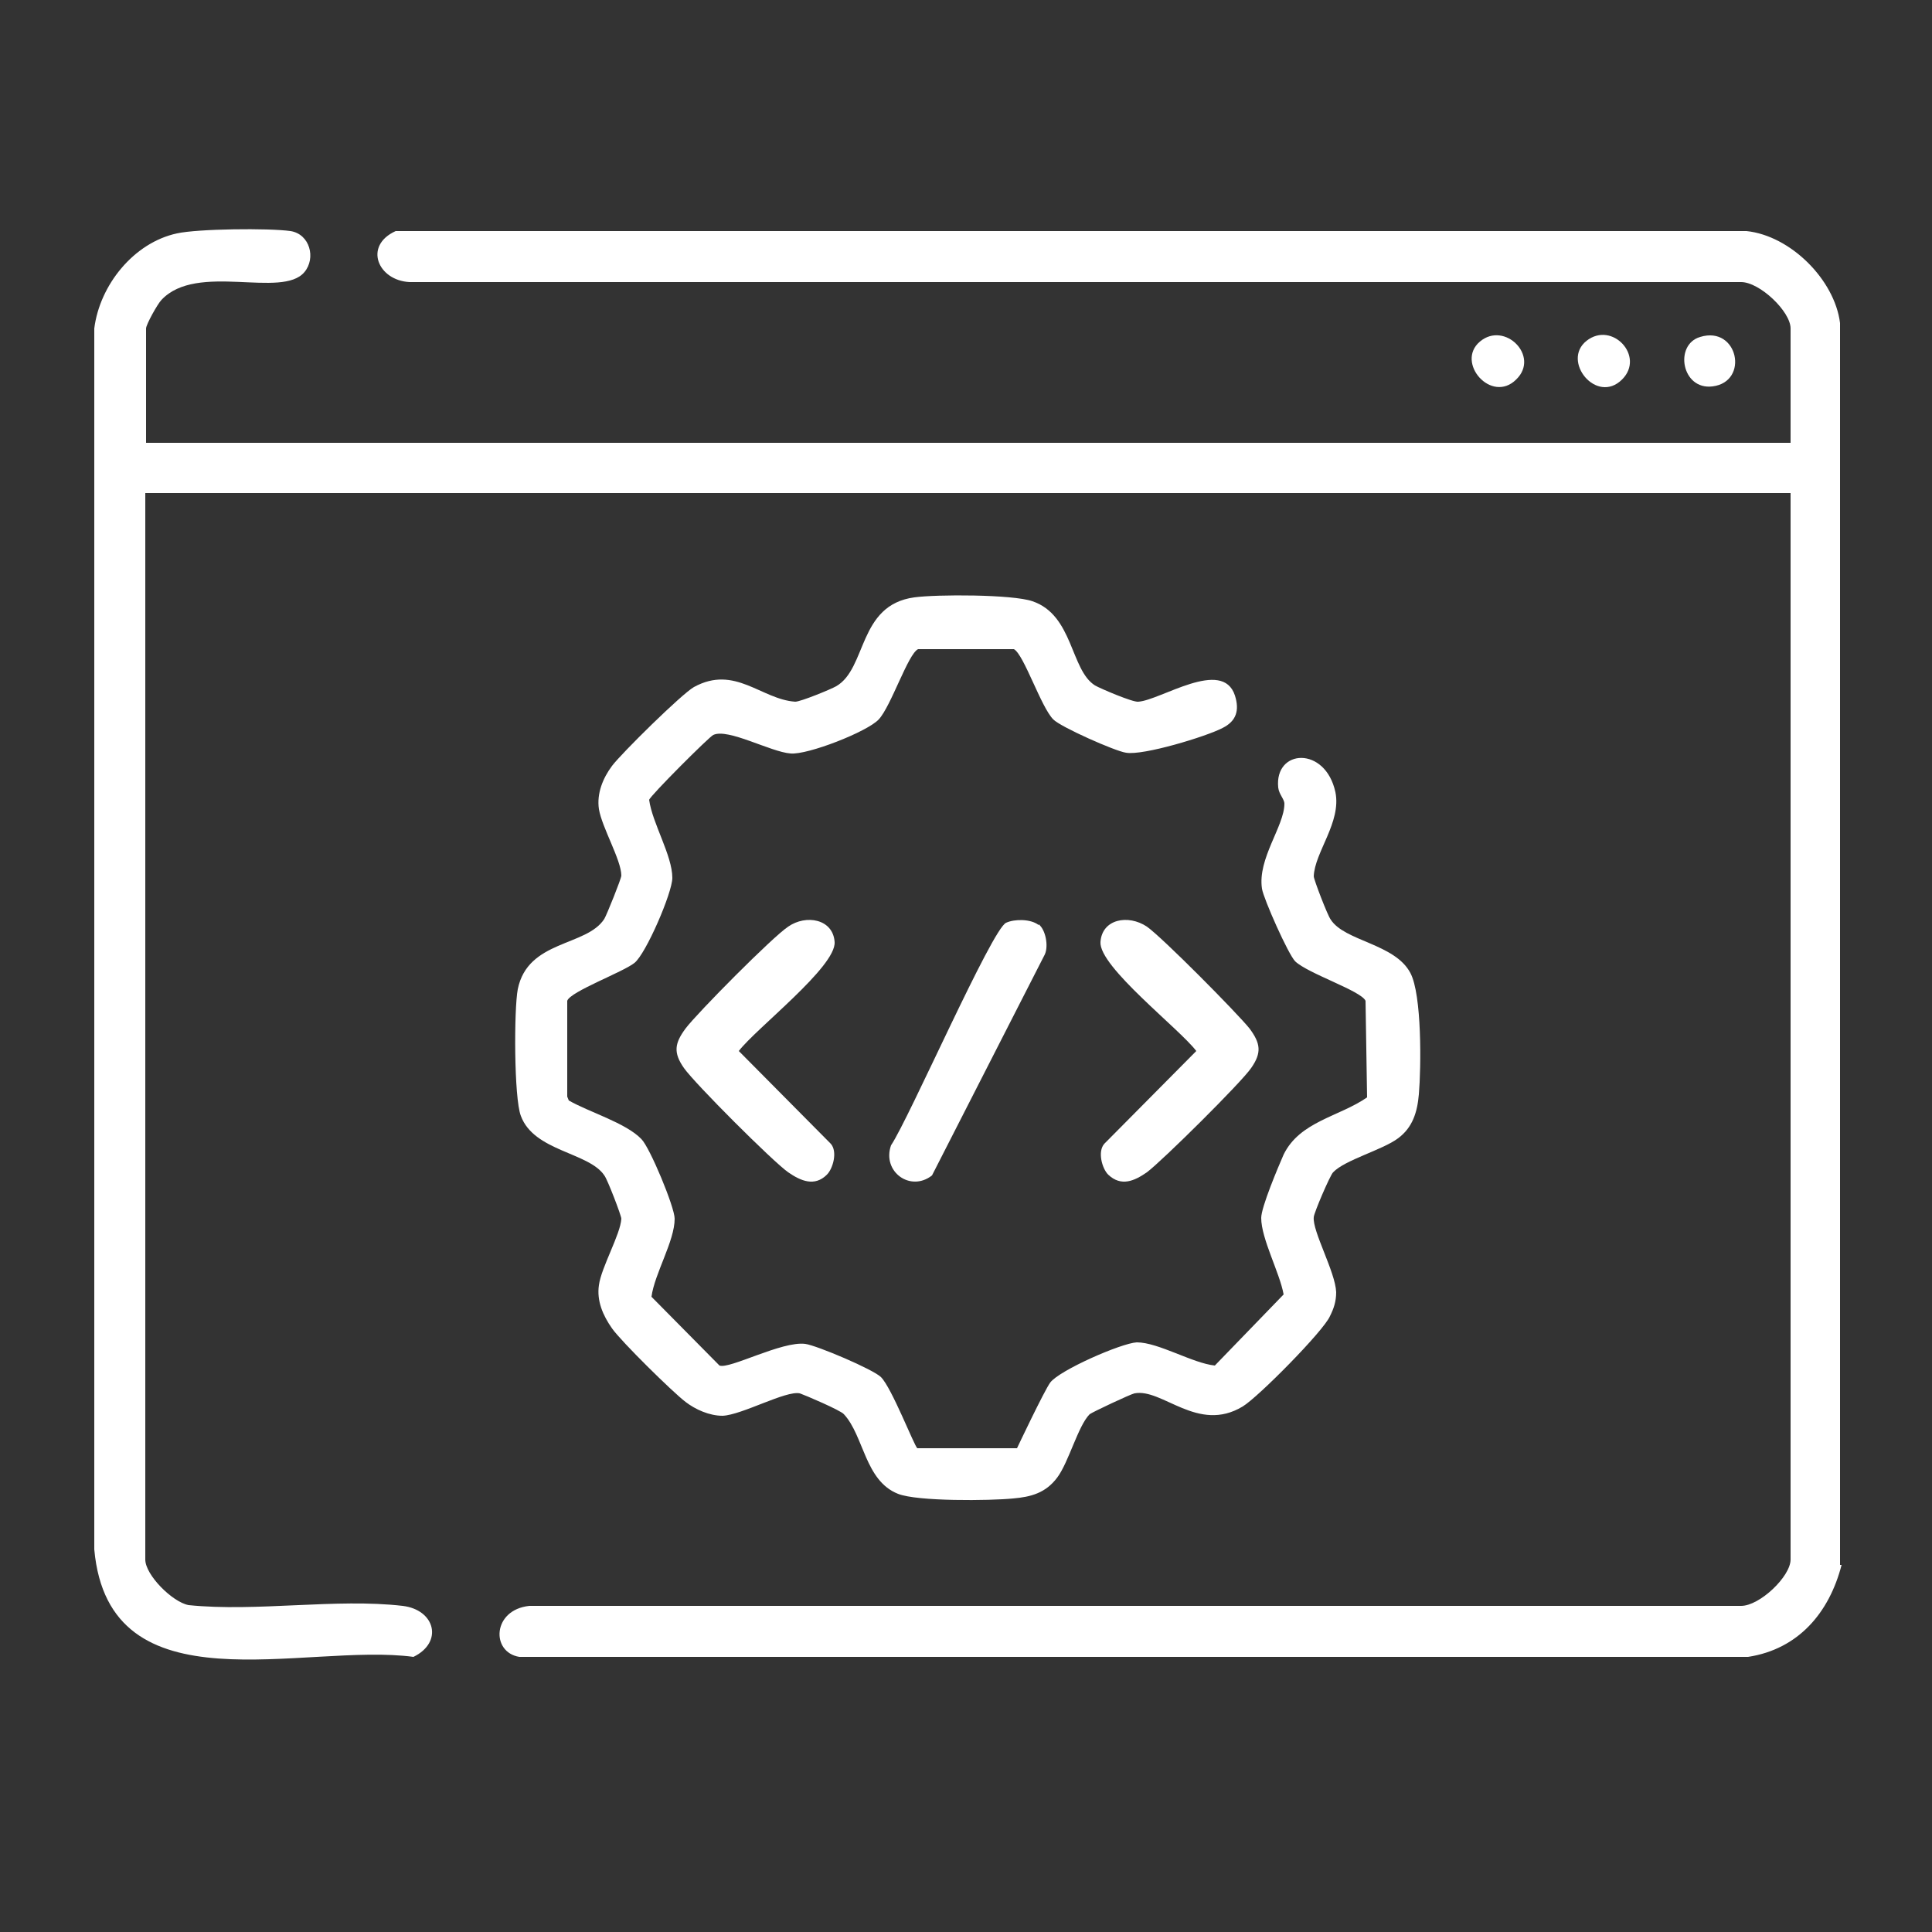
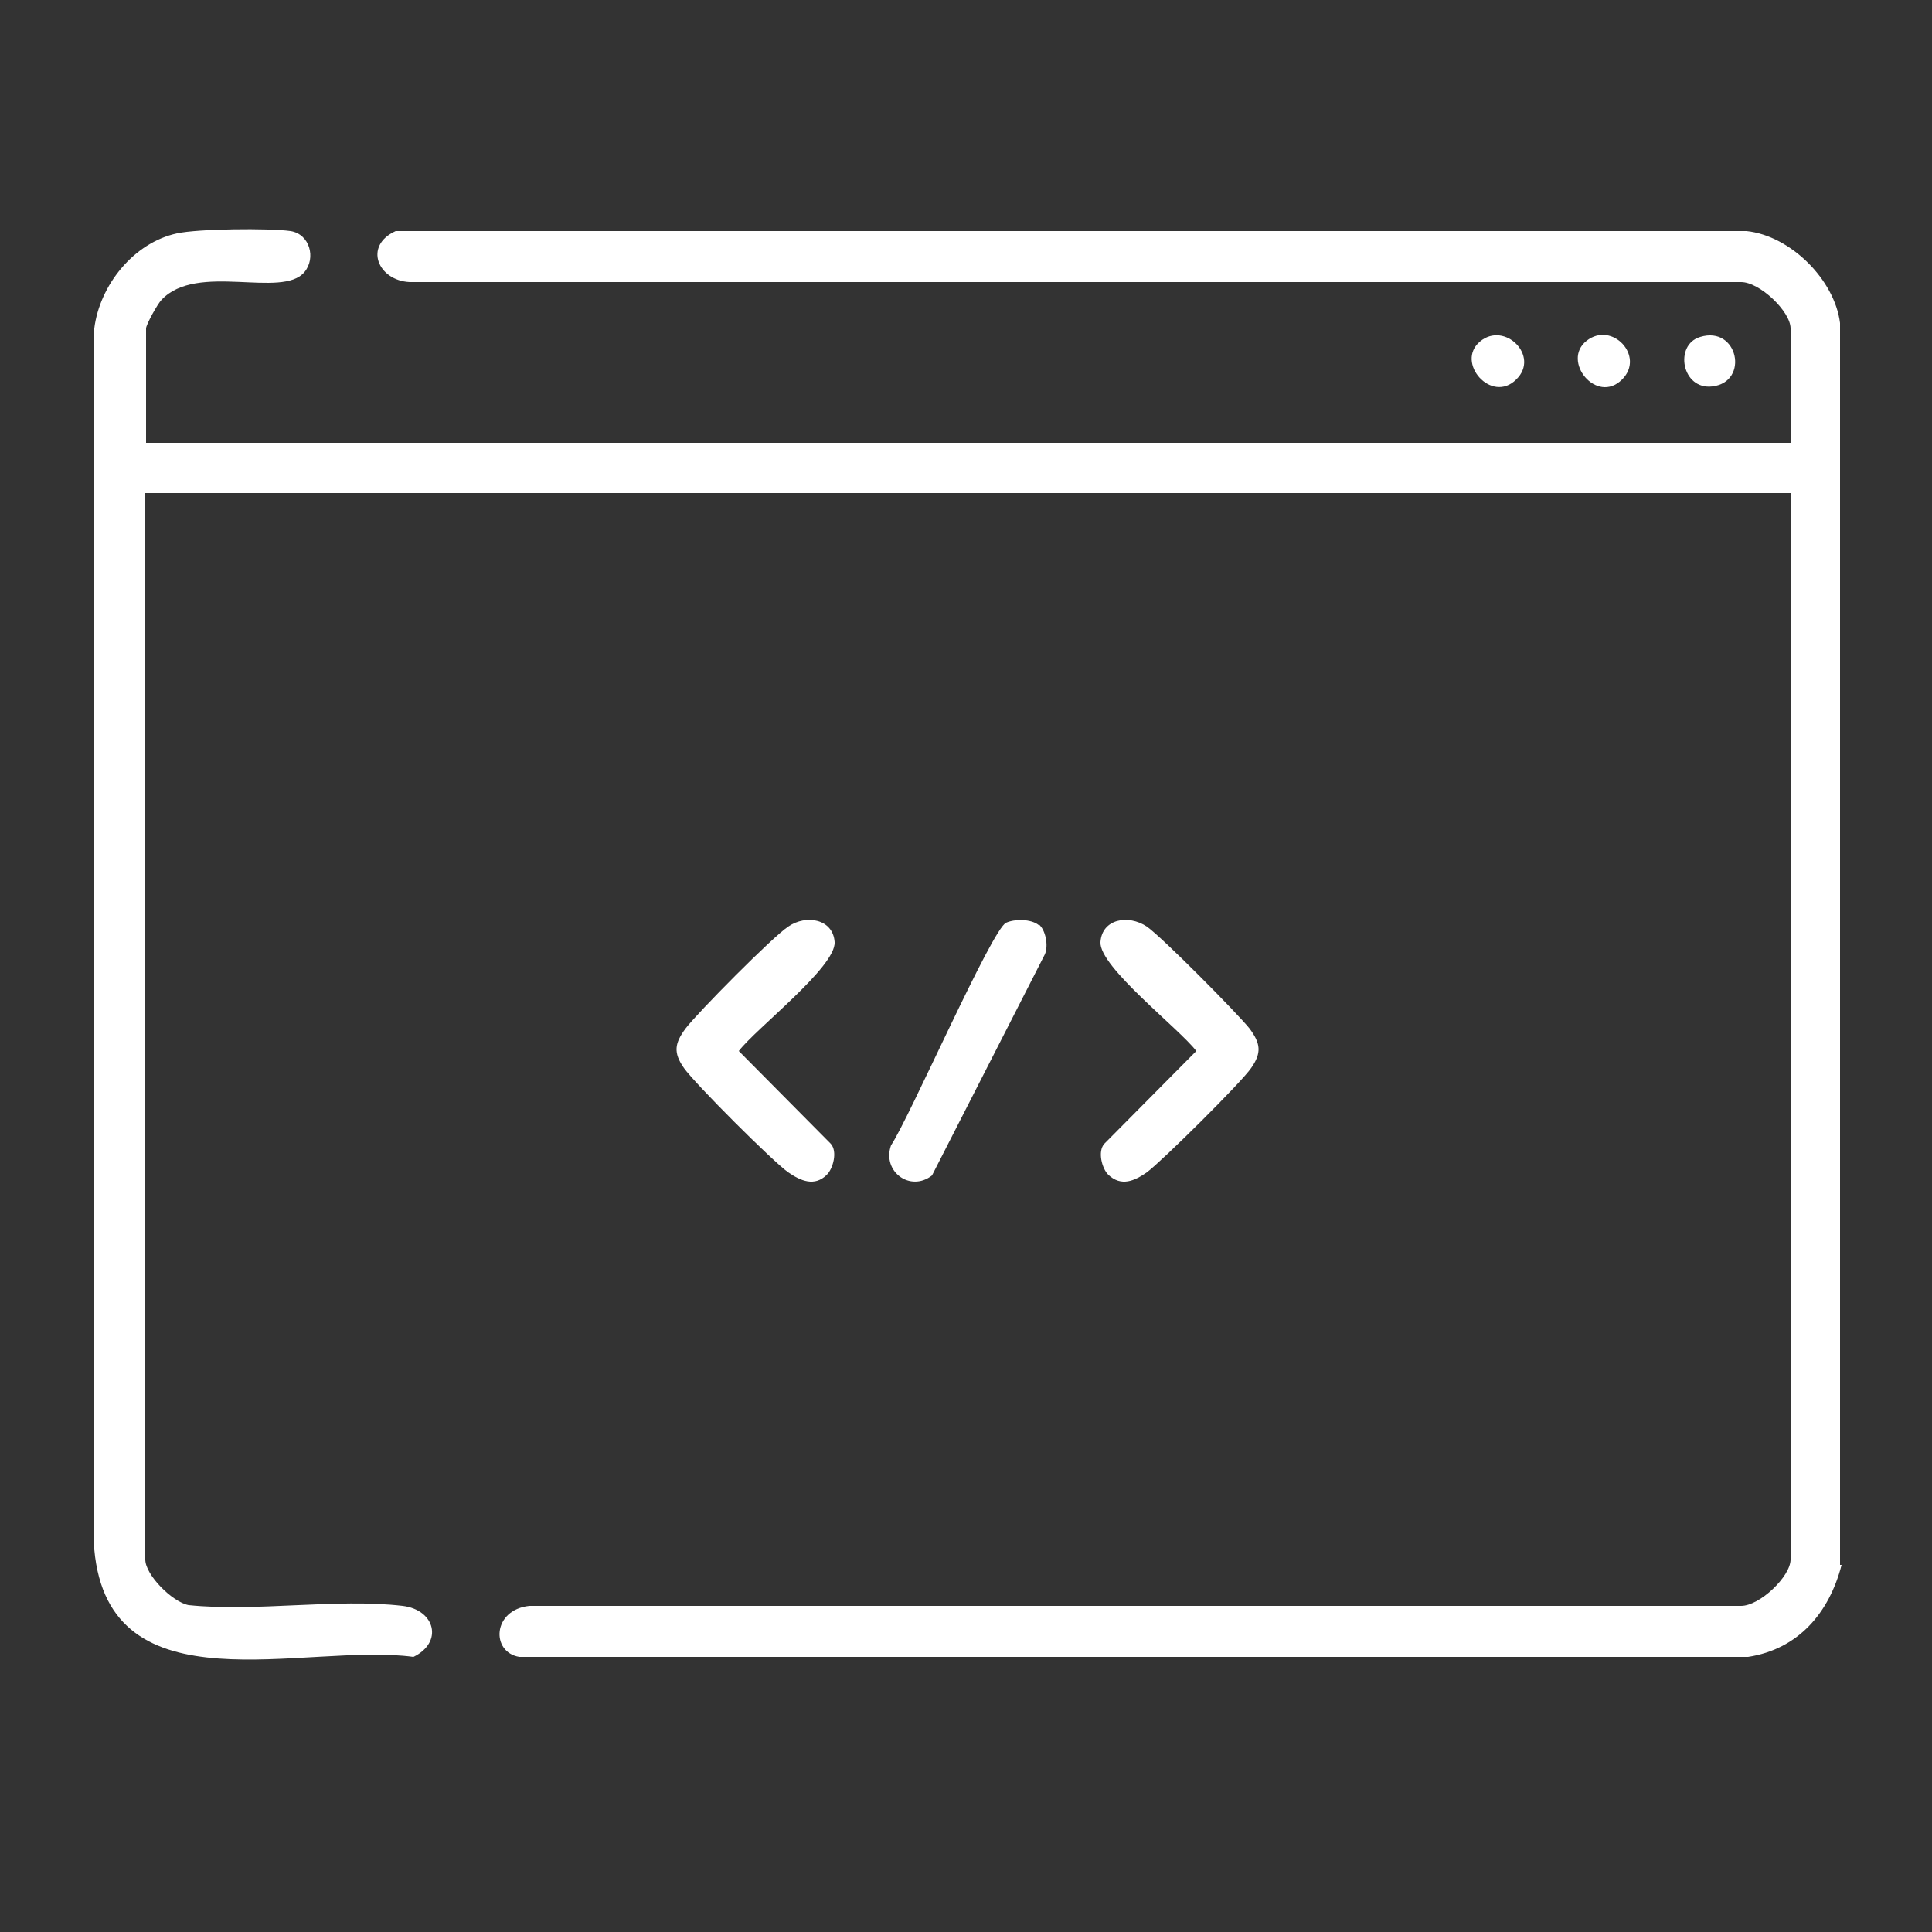
<svg xmlns="http://www.w3.org/2000/svg" id="Layer_1" data-name="Layer 1" viewBox="0 0 25 25">
  <rect x="0" y="0" width="25" height="25" fill="#333333" stroke="none" />
  <defs>
    <style>
      .cls-1 {
        fill: #fff;
      }
    </style>
  </defs>
  <path class="cls-1" d="M23.83,20.25c-.16.62-.56,1.09-1.21,1.19H6.72c-.37-.06-.35-.61.13-.66h15.68c.24,0,.64-.38.64-.6V6.38H1.88v13.8c0,.2.35.55.56.59.88.09,1.91-.09,2.77.01.42.05.53.47.14.66-1.41-.19-3.94.71-4.13-1.39V4.25c.07-.56.51-1.11,1.07-1.23.27-.06,1.19-.07,1.47-.03.25.04.33.35.18.53-.29.35-1.39-.13-1.85.36-.05.05-.2.32-.2.37v1.48h21.28v-1.48c0-.22-.4-.6-.64-.6H5.3c-.41-.02-.6-.47-.18-.66h17.48c.57.06,1.14.63,1.21,1.19v16.07Z" />
-   <path class="cls-1" d="M7.36,14.24c.26.15.74.29.94.5.11.11.43.88.43,1.03,0,.29-.26.71-.3,1.01l.88.89c.13.05.81-.32,1.11-.28.15.02.88.33.98.43.14.14.43.89.47.92h1.29s.35-.74.43-.85c.12-.16.92-.51,1.12-.52.28,0,.72.27,1.01.3l.89-.92c-.05-.28-.29-.72-.29-.99,0-.14.22-.66.29-.82.21-.43.72-.49,1.08-.74l-.02-1.25c-.06-.13-.74-.35-.91-.51-.09-.09-.41-.81-.43-.94-.06-.39.29-.81.29-1.1,0-.06-.07-.12-.08-.21-.05-.5.61-.54.74.06.08.39-.27.78-.28,1.09,0,.04.18.51.22.56.18.28.83.31,1.03.69.15.28.14,1.22.11,1.57-.02.23-.08.43-.27.57-.2.15-.69.28-.84.44-.04.04-.25.53-.25.58-.02.18.28.71.29.97,0,.12-.03.21-.08.31-.08.19-.93,1.05-1.13,1.17-.58.35-1.04-.24-1.4-.17-.05.01-.54.24-.58.27-.15.15-.27.62-.42.82s-.34.25-.57.27c-.3.03-1.24.04-1.49-.06-.43-.17-.44-.75-.7-1.03-.04-.05-.51-.25-.57-.27-.18-.04-.75.28-1,.29-.17,0-.35-.08-.48-.18-.17-.13-.83-.78-.95-.95s-.2-.36-.17-.56c.03-.23.28-.66.29-.86,0-.04-.18-.51-.22-.56-.2-.3-.91-.31-1.08-.77-.09-.23-.09-1.38-.04-1.64.13-.64.89-.55,1.12-.91.03-.05.22-.52.22-.56,0-.2-.25-.62-.29-.86-.03-.2.05-.4.17-.56s.9-.93,1.06-1.02c.53-.29.87.16,1.31.19.07,0,.46-.16.53-.2.4-.23.28-1.05,1.01-1.15.29-.04,1.27-.04,1.53.05.53.18.49.89.81,1.09.07.04.49.22.56.21.29-.02,1.09-.57,1.25-.08.06.19.02.33-.16.42-.21.11-1.03.36-1.25.32-.14-.02-.84-.33-.94-.43-.16-.16-.38-.84-.51-.91h-1.24c-.13.06-.35.74-.51.91-.15.16-.92.46-1.14.44-.26-.02-.81-.33-1-.24-.05.02-.82.79-.83.84.04.3.3.72.3,1.01,0,.19-.34.98-.49,1.1s-.83.37-.87.49v1.24Z" />
  <path class="cls-1" d="M10.7,15.2c-.16.16-.34.08-.5-.03-.2-.14-1.21-1.15-1.35-1.35-.14-.2-.12-.32.02-.51.15-.2,1.13-1.19,1.33-1.32.23-.16.58-.1.6.2.02.32-1.02,1.12-1.24,1.41l1.19,1.2c.09.1.03.32-.05.4Z" />
-   <path class="cls-1" d="M14.34,15.2c-.08-.08-.14-.3-.05-.4l1.19-1.2c-.22-.29-1.26-1.09-1.24-1.41.02-.3.36-.36.6-.2.2.14,1.17,1.12,1.33,1.32.14.19.16.31.02.51-.13.19-1.15,1.2-1.35,1.35-.16.11-.33.19-.5.03Z" />
+   <path class="cls-1" d="M14.34,15.2c-.08-.08-.14-.3-.05-.4l1.19-1.2c-.22-.29-1.26-1.09-1.24-1.41.02-.3.36-.36.6-.2.2.14,1.17,1.12,1.33,1.32.14.19.16.31.02.51-.13.19-1.15,1.2-1.35,1.35-.16.11-.33.19-.5.03" />
  <path class="cls-1" d="M13.44,11.96c.09.07.13.28.08.39l-1.46,2.86c-.28.22-.65-.05-.53-.39.23-.34,1.31-2.81,1.49-2.88.11-.05.32-.05.42.03Z" />
  <path class="cls-1" d="M19.62,4.91c-.32.32-.79-.22-.47-.49s.78.19.47.49Z" />
  <path class="cls-1" d="M22,4.36c.49-.15.64.58.16.64-.4.05-.5-.54-.16-.64Z" />
  <path class="cls-1" d="M20.99,4.91c-.33.33-.79-.24-.46-.5s.76.2.46.5Z" />
</svg>